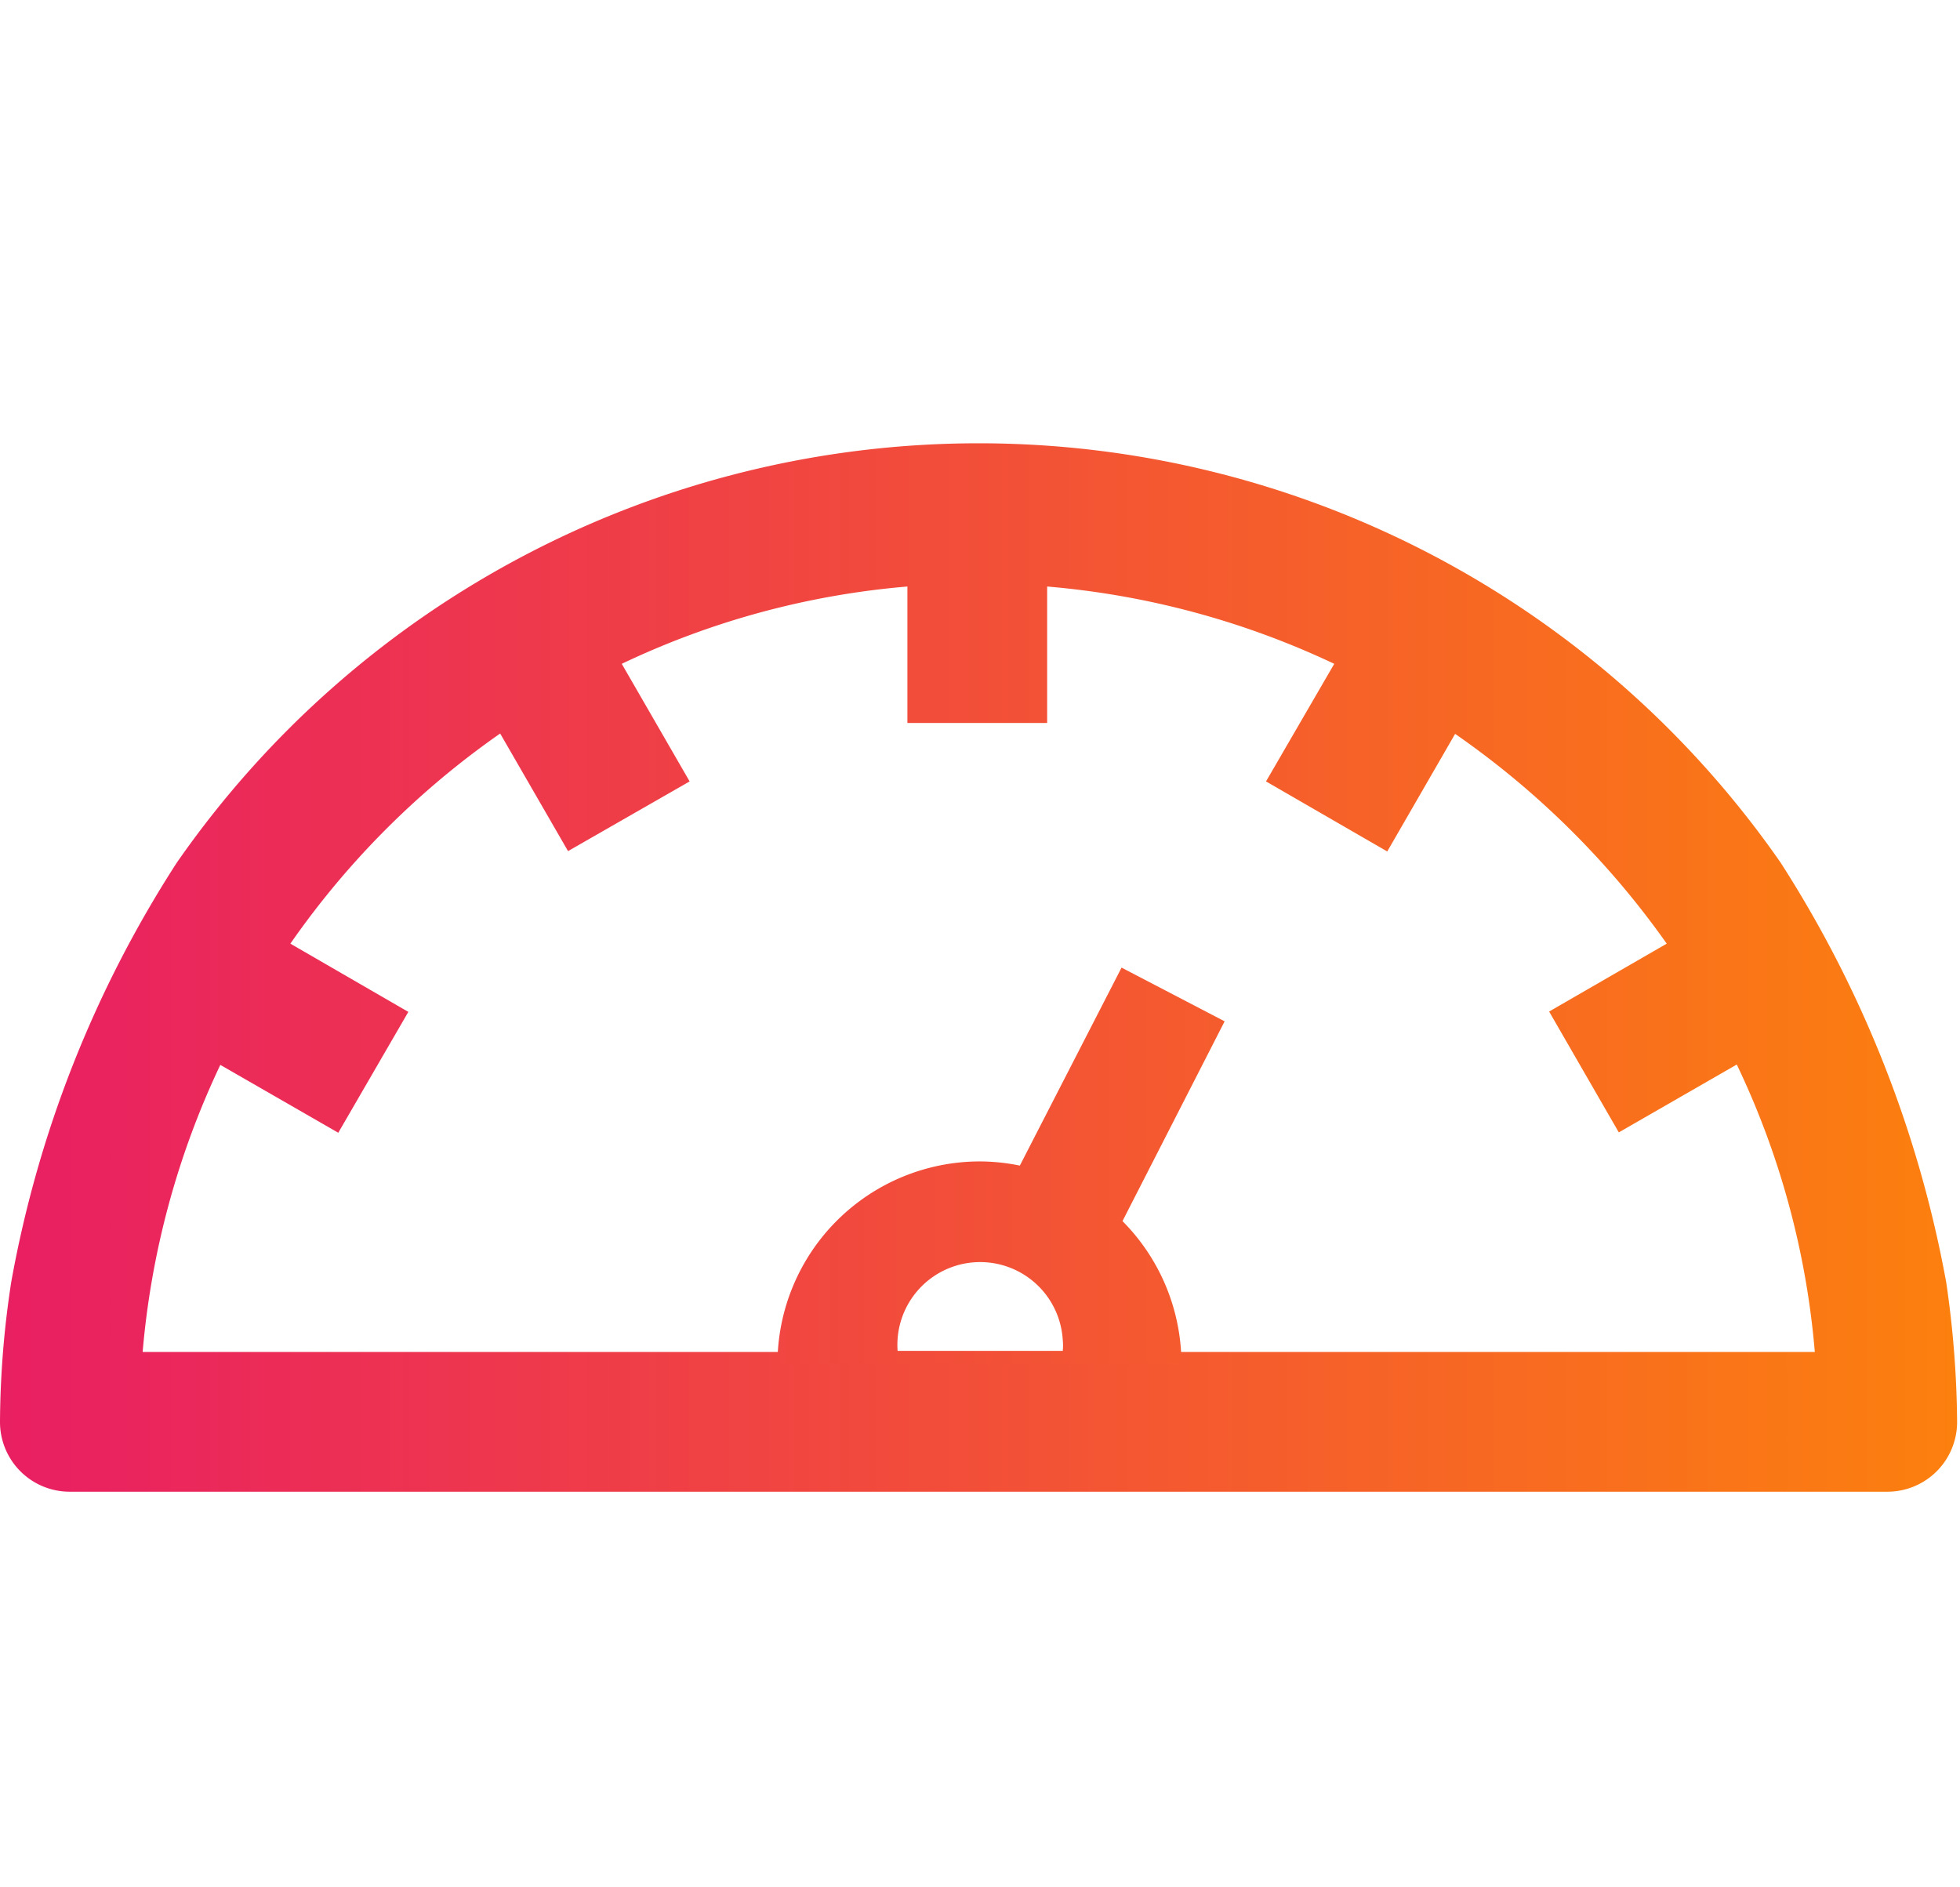
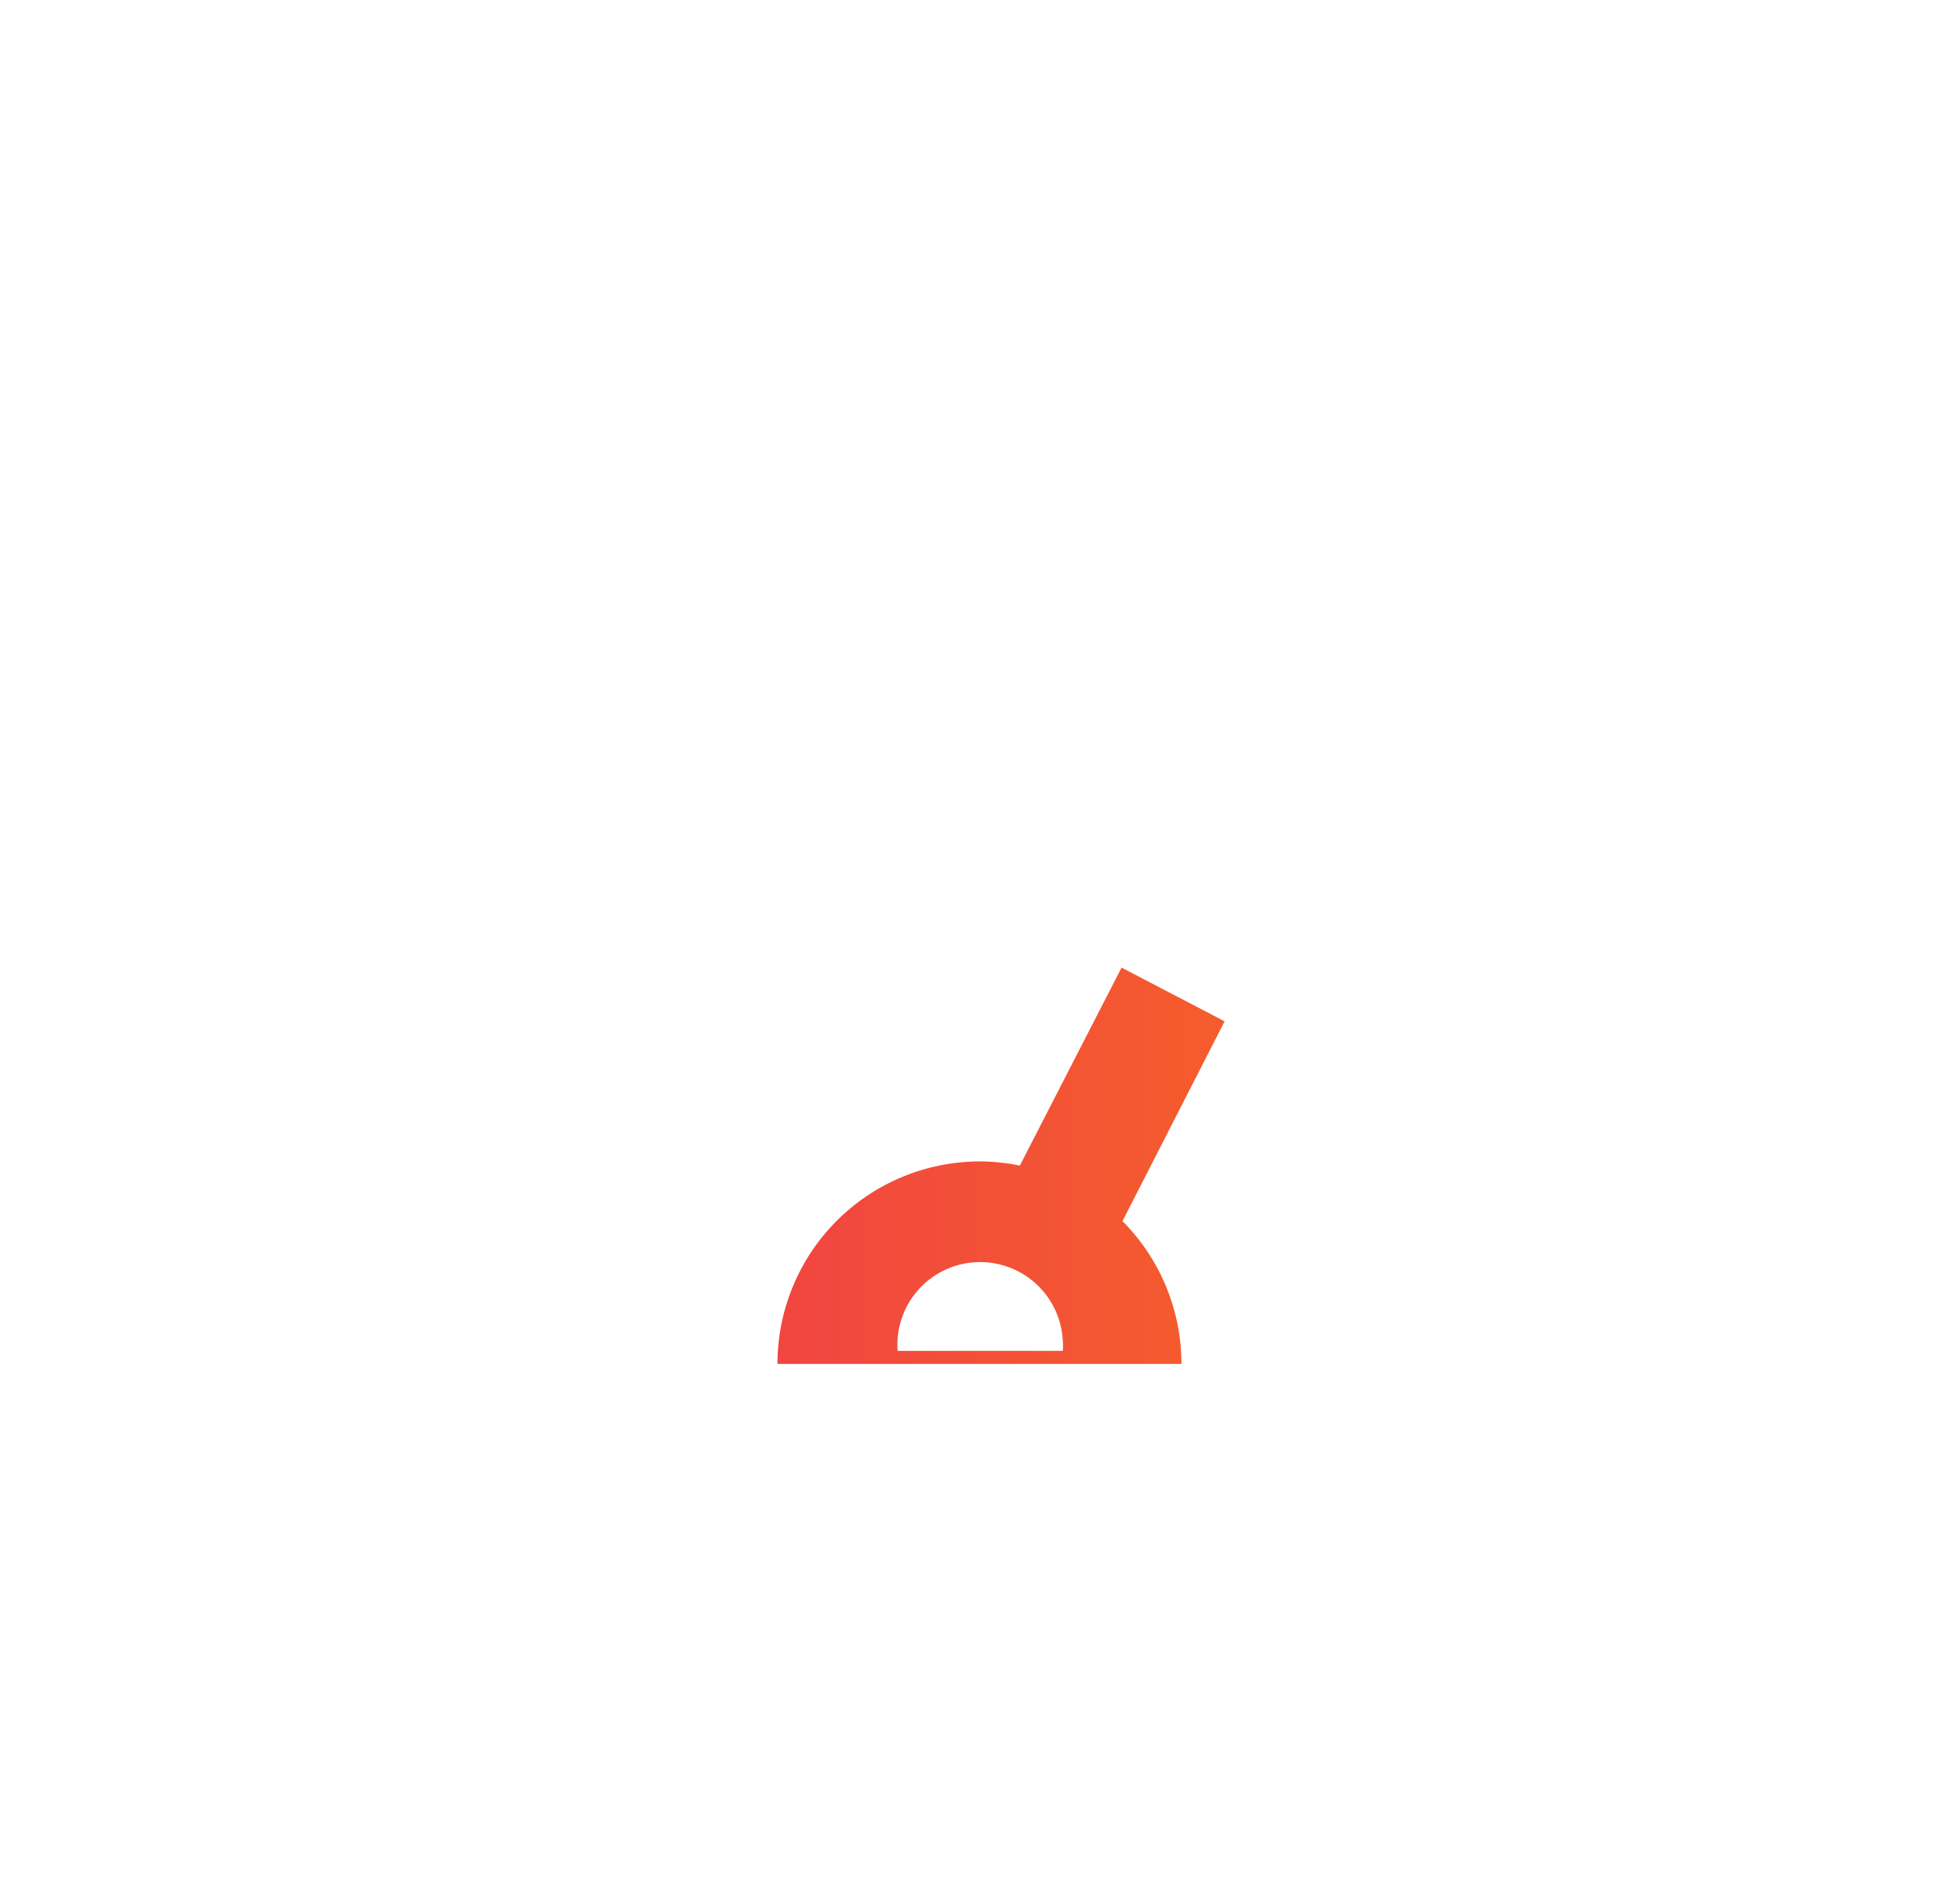
<svg xmlns="http://www.w3.org/2000/svg" xmlns:xlink="http://www.w3.org/1999/xlink" width="54" height="52" viewBox="0 0 54 52">
  <defs>
    <style>.a{fill:url(#a);}.b{fill:url(#b);}.c{fill:url(#c);}</style>
    <linearGradient id="a" y1="27.34" x2="53.92" y2="27.34" gradientTransform="matrix(1, 0, 0, -1, 0, 54)" gradientUnits="userSpaceOnUse">
      <stop offset="0" stop-color="#e91e63" />
      <stop offset="1" stop-color="#fc800e" />
    </linearGradient>
    <linearGradient id="b" x1="0.45" y1="19.21" x2="52.65" y2="19.21" xlink:href="#a" />
    <linearGradient id="c" x1="0.45" y1="23.5" x2="52.64" y2="23.5" xlink:href="#a" />
  </defs>
-   <path class="a" d="M49.06,23.77a26.9,26.9,0,0,0-44.19,0A31.58,31.58,0,0,0,.31,35.32,26.07,26.07,0,0,0,0,39.17,1.92,1.92,0,0,0,1.91,41.1H52a1.92,1.92,0,0,0,1.92-1.92h0a27.5,27.5,0,0,0-.3-3.85A32,32,0,0,0,49.06,23.77ZM3.93,37.25a23,23,0,0,1,2.14-7.91l3.25,1.87,1.93-3.33L8,26a23.21,23.21,0,0,1,5.78-5.79l1.87,3.24L19,21.53l-1.87-3.24A22.68,22.68,0,0,1,25,16.16v3.76h3.85V16.16a23,23,0,0,1,7.91,2.13l-1.88,3.24,3.34,1.93,1.87-3.24h0A23.54,23.54,0,0,1,45.92,26l-3.24,1.87L44.6,31.2l3.25-1.87A22.76,22.76,0,0,1,50,37.25Z" />
  <path class="b" d="M27,32a5.58,5.58,0,0,0-5.58,5.58H32.55A5.58,5.58,0,0,0,27,32Zm-2.27,5.22a2.28,2.28,0,1,1,4.55-.3,1.5,1.5,0,0,1,0,.3Z" />
  <polygon class="c" points="30.57 34.34 33.74 28.14 30.9 26.66 27.72 32.85 30.57 34.34" />
</svg>